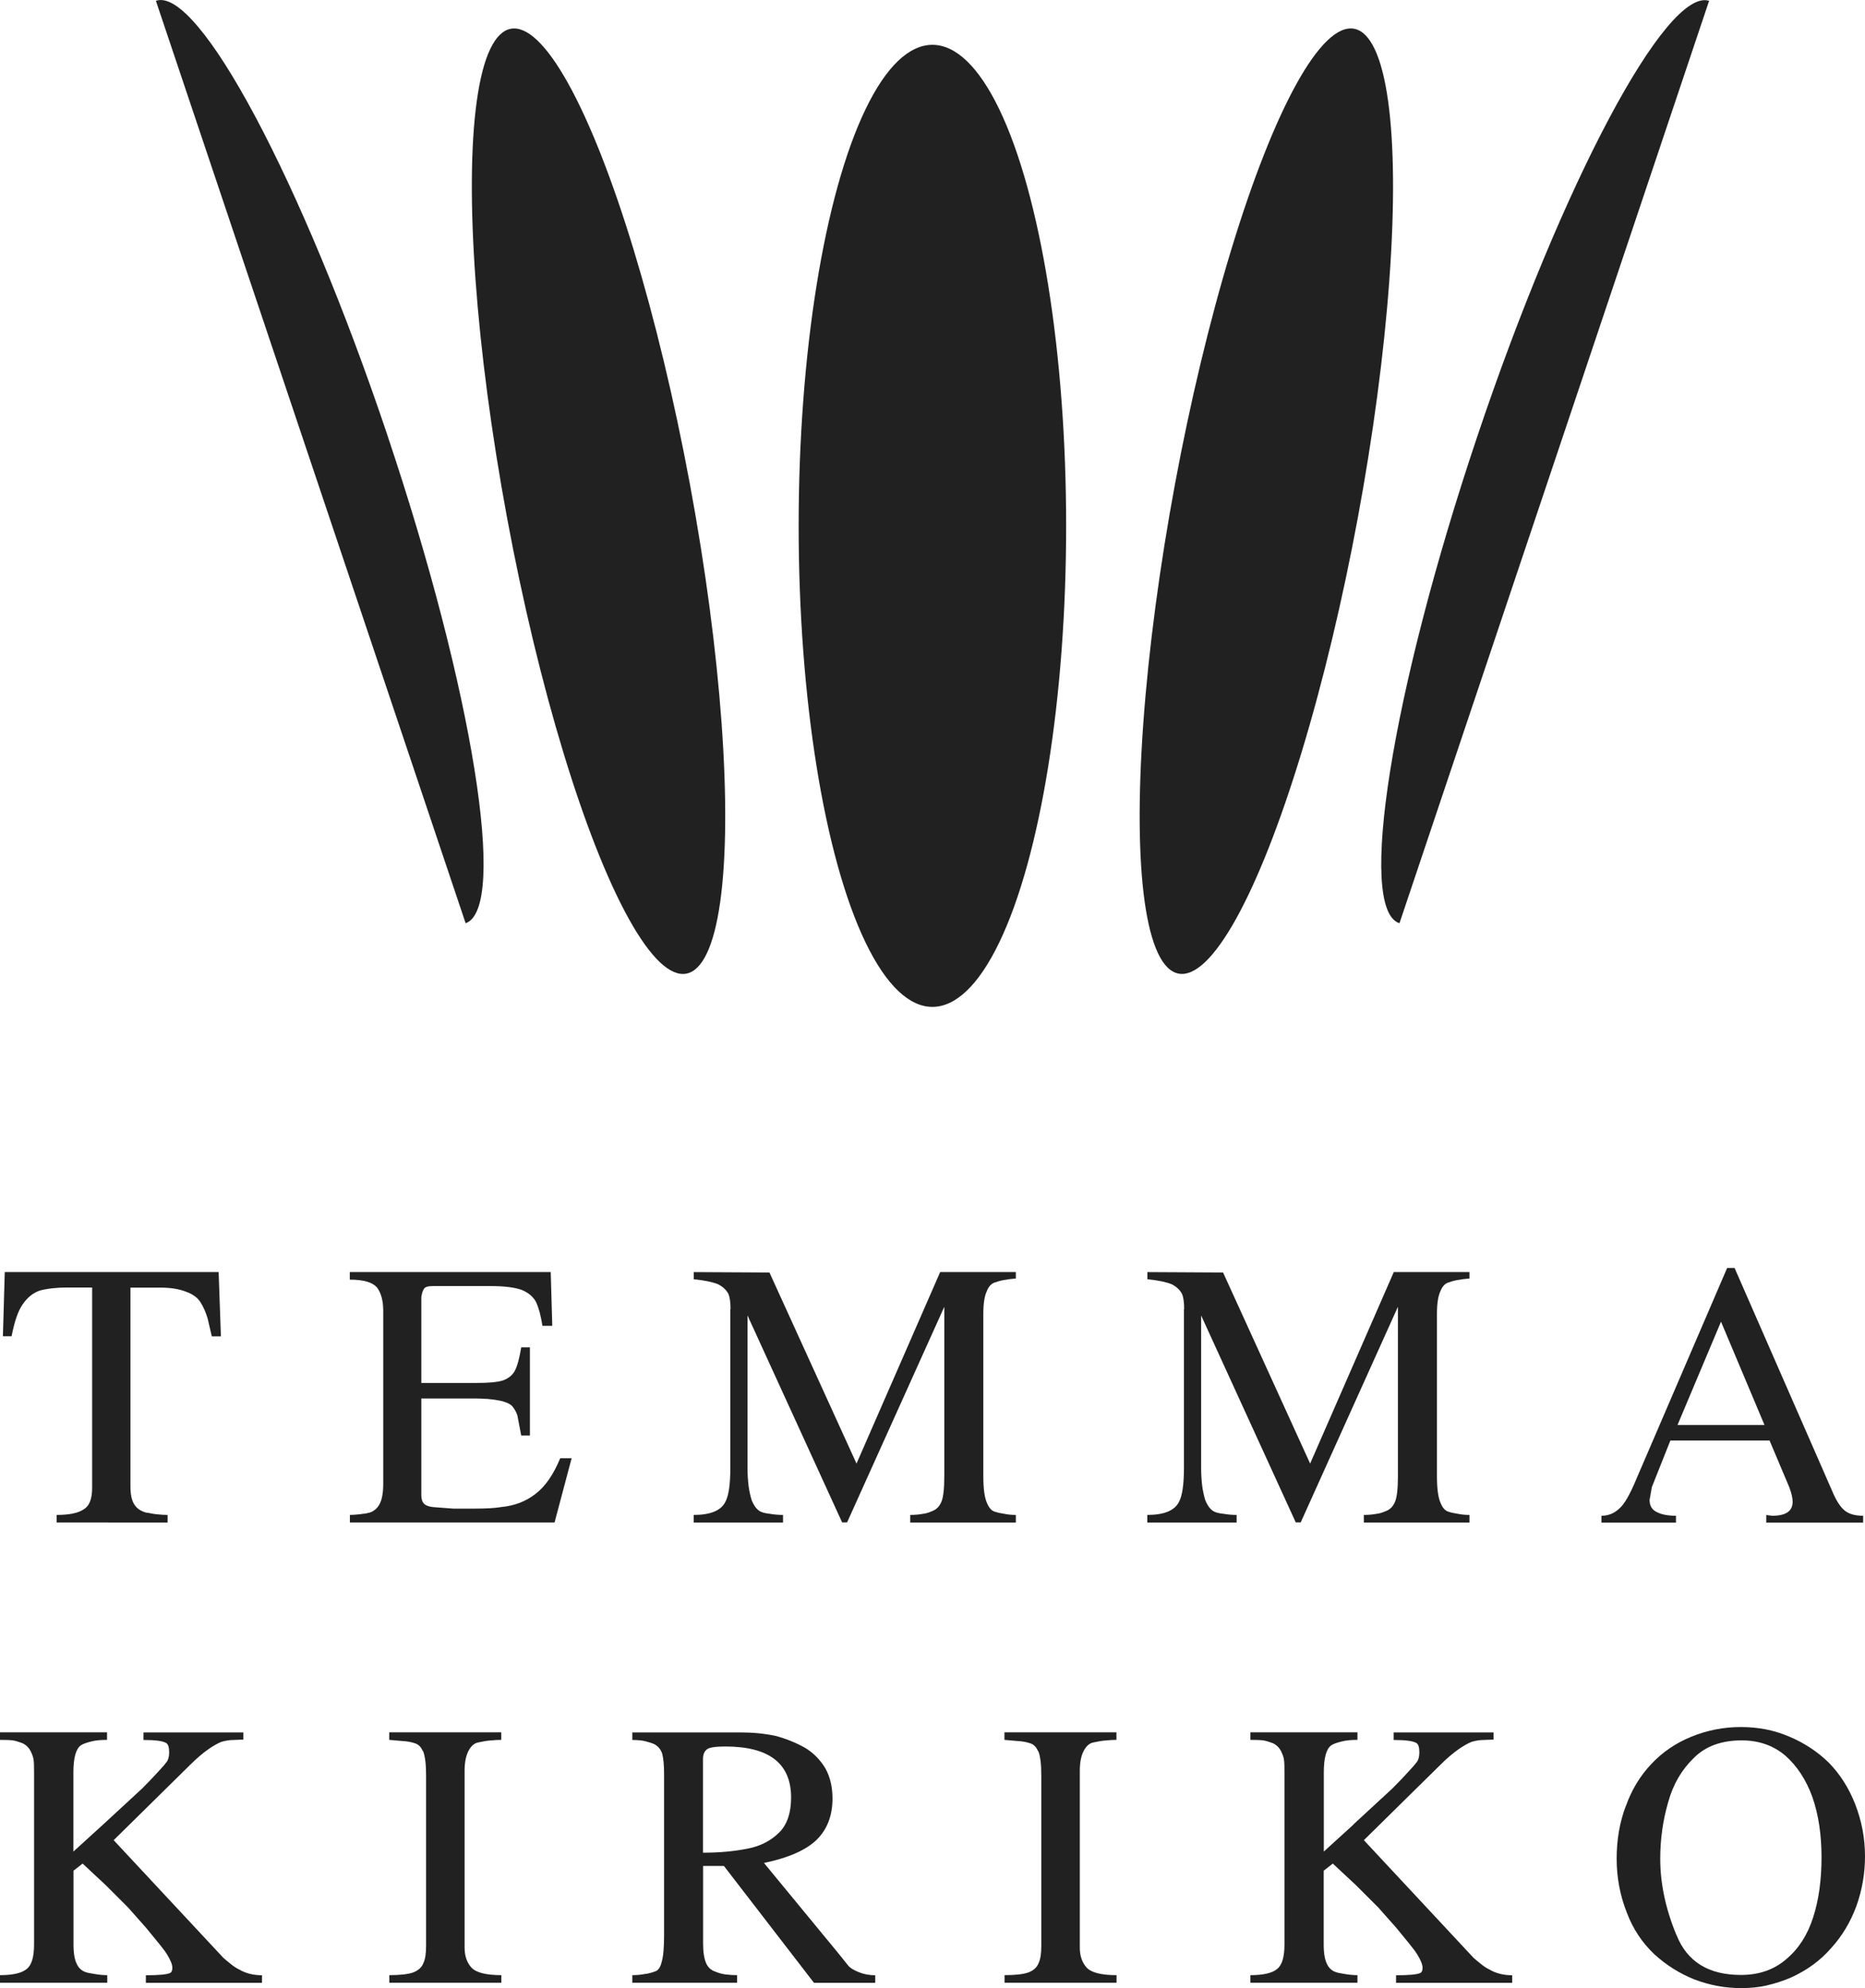
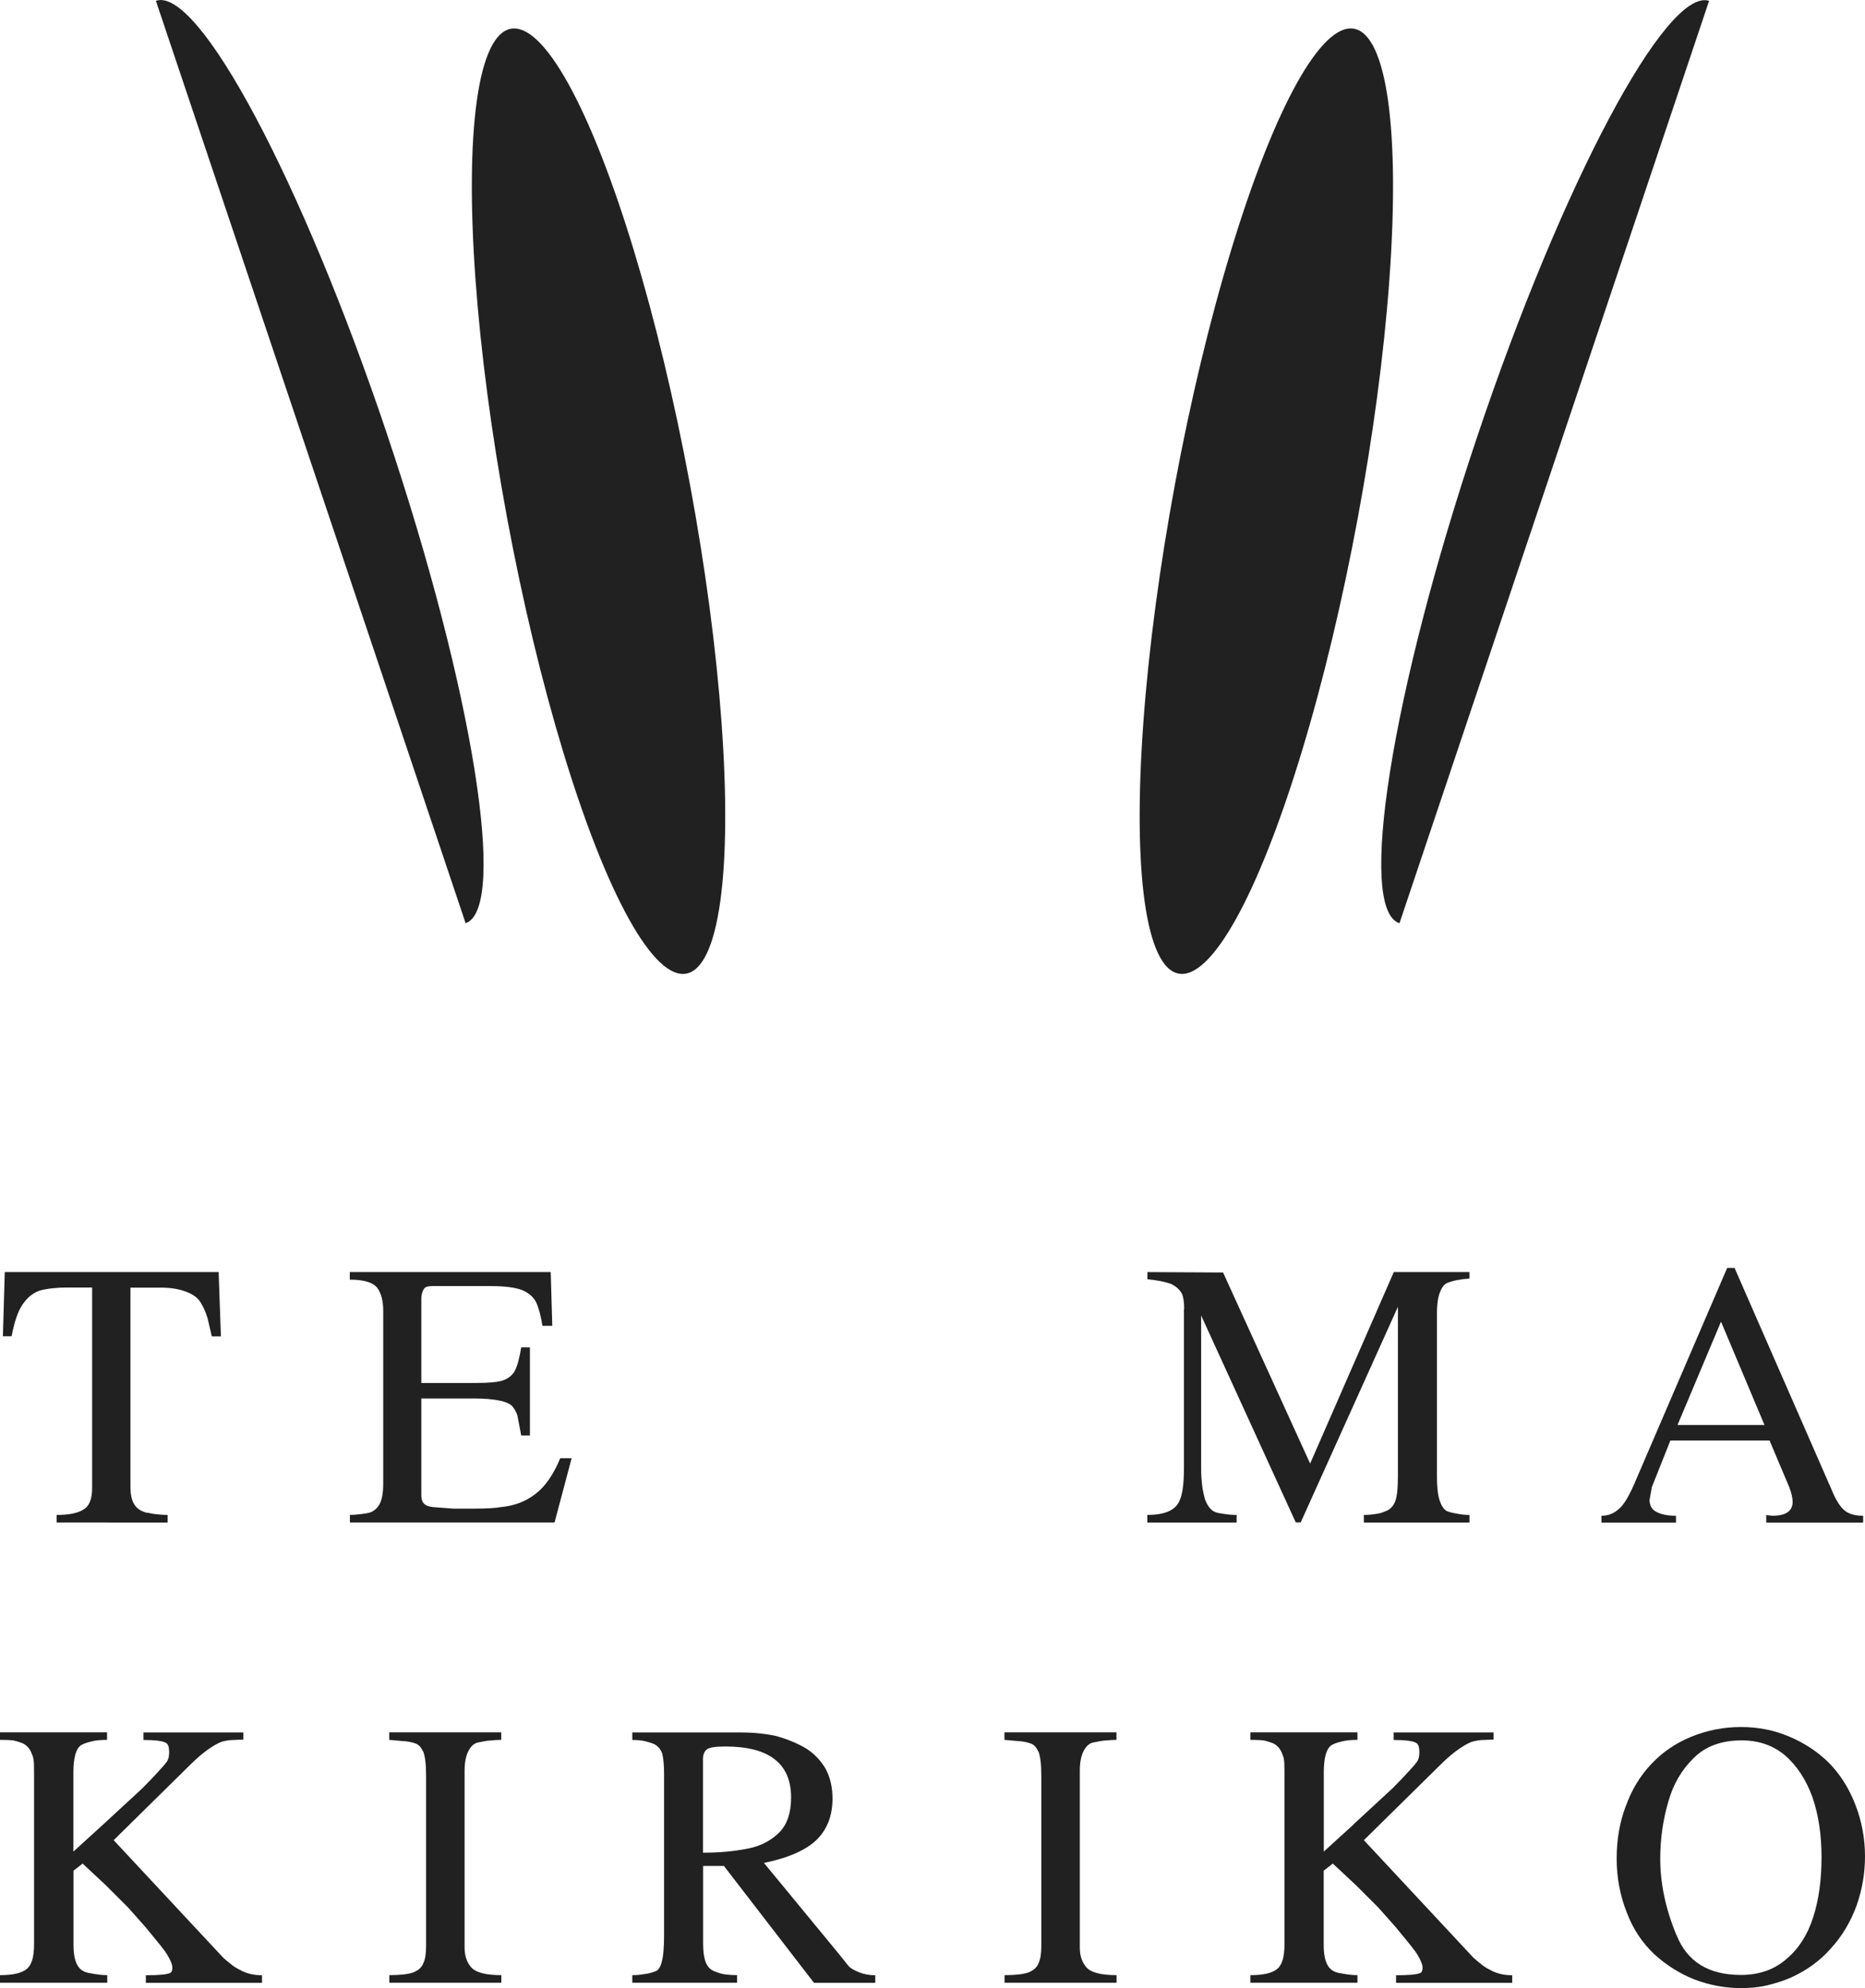
<svg xmlns="http://www.w3.org/2000/svg" viewBox="0 0 180.16 192.06" data-name="Layer 2" id="Layer_2">
  <defs>
    <style>
      .cls-1 {
        fill: #212121;
      }
    </style>
  </defs>
  <g data-name="Layer 1" id="Layer_1-2">
    <g>
      <g>
        <path d="M.47,122.89h20.65l.22,6.21h-.88l-.4-1.72c-.17-.58-.4-1.11-.69-1.57-.27-.44-.73-.78-1.39-1.02-.68-.27-1.51-.4-2.49-.4h-2.89v19.19c0,.78.12,1.37.37,1.75.24.39.63.66,1.17.8.05,0,.15.01.29.04.22.05.44.09.66.11.44.05.8.07,1.1.07v.73H5.47v-.73c1.22,0,2.1-.18,2.63-.55.54-.32.8-1.01.8-2.08v-19.34h-2.41c-1.02,0-1.9.1-2.63.29-.66.22-1.22.67-1.68,1.35-.44.63-.79,1.66-1.06,3.07H.28l.18-6.21Z" class="cls-1" />
        <path d="M36.39,124.35c-.44-.49-1.3-.73-2.6-.73v-.73h19.41l.15,5.19h-.95c-.15-.95-.35-1.72-.62-2.3-.27-.51-.73-.9-1.39-1.17-.66-.24-1.67-.37-3.03-.37h-5.56c-.46,0-.74.09-.84.26-.12.17-.21.44-.26.8v8.3h5.3c1.24,0,2.12-.08,2.63-.26.51-.2.88-.5,1.1-.91.24-.46.45-1.22.62-2.27h.84v8.52h-.84l-.37-1.94c-.1-.32-.27-.62-.51-.91-.22-.22-.6-.39-1.13-.51-.32-.07-.74-.13-1.28-.18h-.11c-.32-.02-.66-.04-1.02-.04h-5.23v9.36c0,.37.09.63.26.8.15.17.43.28.84.33l1.97.15h2.12c1.1,0,1.94-.05,2.52-.15,1.29-.12,2.4-.55,3.33-1.28.93-.71,1.72-1.85,2.38-3.44h1.1l-1.65,6.21h-19.77v-.73c.22,0,.55-.02.99-.07.15-.02.33-.05.55-.07.17-.05.28-.07.33-.07.46-.15.8-.44,1.02-.88s.33-1.08.33-1.94v-16.7c0-.97-.21-1.73-.62-2.27Z" class="cls-1" />
-         <path d="M70.57,126.47c0-.68-.07-1.18-.22-1.5-.2-.36-.52-.67-.99-.91-.56-.22-1.34-.38-2.34-.48v-.69l7.31.04,8.41,18.46,8.08-18.5h7.31v.62c-.2.02-.43.05-.69.07-.22.05-.37.07-.44.07-.37.07-.68.16-.95.26-.32.12-.56.4-.73.84-.22.46-.33,1.19-.33,2.19v15.64c0,1.19.11,2.05.33,2.56.19.49.44.78.73.88.29.1.61.17.95.22.34.07.72.11,1.13.11v.73h-10.2v-.73c.46,0,.88-.04,1.24-.11.24-.02.54-.11.88-.26.41-.15.72-.46.91-.95.17-.44.26-1.25.26-2.45v-16.34l-9.39,20.83h-.48l-9.14-19.99v14.69c0,.66.04,1.27.11,1.83.07.49.17.93.29,1.32.27.66.61,1.05,1.02,1.17.02.02.17.06.44.11l.29.04c.41.07.84.11,1.28.11v.73h-8.63v-.73c1.63,0,2.66-.43,3.07-1.28.32-.61.47-1.7.47-3.29v-15.31Z" class="cls-1" />
        <path d="M114.39,126.47c0-.68-.07-1.18-.22-1.5-.2-.36-.52-.67-.99-.91-.56-.22-1.34-.38-2.34-.48v-.69l7.31.04,8.41,18.46,8.08-18.5h7.31v.62c-.2.02-.43.05-.69.07-.22.05-.37.07-.44.07-.37.07-.68.16-.95.26-.32.12-.56.4-.73.84-.22.46-.33,1.19-.33,2.19v15.64c0,1.19.11,2.05.33,2.56.19.49.44.78.73.88.29.1.61.17.95.22.34.07.72.11,1.13.11v.73h-10.2v-.73c.46,0,.88-.04,1.24-.11.24-.02.54-.11.88-.26.41-.15.72-.46.91-.95.17-.44.26-1.25.26-2.45v-16.34l-9.39,20.83h-.48l-9.14-19.99v14.69c0,.66.04,1.27.11,1.83.07.49.17.93.29,1.32.27.66.61,1.05,1.02,1.17.02.02.17.06.44.11l.29.04c.41.07.84.11,1.28.11v.73h-8.63v-.73c1.63,0,2.66-.43,3.07-1.28.32-.61.47-1.7.47-3.29v-15.31Z" class="cls-1" />
        <path d="M166.87,122.49h.69l9.39,21.46c.39.95.8,1.61,1.24,1.97.41.34,1.01.51,1.79.51v.66h-9.36v-.73l.58.07c1.32,0,1.97-.45,1.97-1.35,0-.36-.11-.84-.33-1.42l-1.9-4.5h-9.58l-1.79,4.5-.22,1.24c0,.56.23.95.69,1.17.46.24,1.08.36,1.86.36v.66h-7.2v-.66c.66,0,1.23-.23,1.72-.69.49-.41,1.05-1.39,1.68-2.92l8.74-20.32ZM162.04,137.66h8.41l-4.2-9.98-4.2,9.98Z" class="cls-1" />
        <path d="M9.98,176.24l3.76-3.47c.63-.63,1.13-1.16,1.5-1.57.41-.44.67-.73.77-.88.22-.22.33-.57.33-1.06s-.1-.76-.29-.88c-.34-.2-1.07-.29-2.19-.29v-.73h9.65v.69l-.95.04c-.37,0-.76.06-1.17.18-.37.15-.78.38-1.24.7-.56.39-1.16.9-1.79,1.53l-7.38,7.27,10.6,11.37c.19.17.41.35.66.55.29.24.58.44.88.58.63.37,1.36.55,2.19.55v.73h-11.22v-.73c1.24,0,2.02-.07,2.34-.22.15-.07.22-.24.22-.51,0-.29-.17-.72-.51-1.28l-.22-.33c-.39-.51-.67-.86-.84-1.06-.46-.56-.79-.96-.99-1.21l-1.72-1.94-2.12-2.12-2.27-2.12-.88.69v7.13c0,.85.11,1.49.33,1.9.19.41.51.68.95.8.05.02.23.06.55.11l.22.04c.41.07.82.11,1.21.11v.73H0v-.73c1.24,0,2.09-.2,2.56-.58.49-.37.73-1.16.73-2.38v-16.63c0-.58-.01-.97-.04-1.17-.02-.22-.1-.46-.22-.73-.17-.41-.45-.72-.84-.91-.46-.17-.8-.27-1.02-.29-.2-.02-.58-.04-1.17-.04v-.73h10.34v.73c-.63,0-1.13.05-1.5.15-.49.12-.83.24-1.02.37-.49.34-.73,1.22-.73,2.63v7.64l2.89-2.63Z" class="cls-1" />
        <path d="M40.85,169.18c-.17-.41-.43-.67-.77-.77-.34-.12-.76-.2-1.24-.22-.61-.05-1.02-.09-1.24-.11v-.73h10.82v.73c-.29,0-.68.02-1.17.07-.27.02-.62.09-1.06.18-.37.07-.67.33-.91.77-.27.49-.4,1.15-.4,1.97v17.07c0,.81.22,1.45.66,1.94.46.49,1.43.73,2.89.73v.73h-10.82v-.73c1.05,0,1.81-.09,2.3-.26.51-.2.84-.5.99-.91.17-.34.26-.89.26-1.65v-16.48c0-1.1-.1-1.88-.29-2.34Z" class="cls-1" />
        <path d="M64.15,171.38c0-.83-.06-1.49-.18-1.97-.15-.44-.43-.76-.84-.95-.17-.07-.45-.16-.84-.26-.32-.07-.72-.11-1.21-.11v-.73h10.42c1.22,0,2.35.11,3.4.33,1.02.27,1.99.66,2.89,1.17.8.49,1.45,1.15,1.94,1.97.46.83.69,1.8.69,2.92,0,1.63-.5,2.95-1.5,3.95s-2.73,1.78-5.12,2.27l7.13,8.66,1.06,1.32c.19.2.52.39.99.58s.99.29,1.57.29v.73h-5.92l-8.7-11.29h-2.01v7.49c0,.83.1,1.46.29,1.9.17.39.45.66.84.8.34.15.68.24,1.02.29.39.05.77.07,1.13.07v.73h-10.12v-.73c.44,0,.84-.04,1.21-.11.27-.02.61-.11,1.02-.26.29-.1.5-.41.62-.95.15-.51.22-1.36.22-2.56v-15.57ZM67.91,178.98c1.56,0,3.01-.13,4.35-.4,1.22-.24,2.23-.77,3.03-1.57.75-.76,1.13-1.88,1.13-3.36,0-3.29-2.12-4.93-6.36-4.93-.93,0-1.51.09-1.75.26-.27.2-.4.51-.4.95v9.07Z" class="cls-1" />
        <path d="M100.28,169.18c-.17-.41-.43-.67-.77-.77-.34-.12-.76-.2-1.24-.22-.61-.05-1.02-.09-1.24-.11v-.73h10.82v.73c-.29,0-.68.02-1.17.07-.27.02-.62.09-1.06.18-.37.07-.67.33-.91.77-.27.49-.4,1.15-.4,1.97v17.07c0,.81.22,1.45.66,1.94.46.49,1.43.73,2.89.73v.73h-10.82v-.73c1.05,0,1.81-.09,2.3-.26.51-.2.84-.5.99-.91.17-.34.26-.89.26-1.65v-16.48c0-1.1-.1-1.88-.29-2.34Z" class="cls-1" />
        <path d="M130.75,176.24l3.76-3.47c.63-.63,1.13-1.16,1.5-1.57.41-.44.67-.73.77-.88.22-.22.33-.57.33-1.06s-.1-.76-.29-.88c-.34-.2-1.07-.29-2.19-.29v-.73h9.65v.69l-.95.04c-.37,0-.76.06-1.17.18-.37.15-.78.38-1.24.7-.56.39-1.16.9-1.79,1.53l-7.38,7.27,10.6,11.37c.19.17.41.35.66.55.29.24.58.44.88.58.63.37,1.36.55,2.19.55v.73h-11.22v-.73c1.24,0,2.02-.07,2.34-.22.15-.07.22-.24.22-.51,0-.29-.17-.72-.51-1.28l-.22-.33c-.39-.51-.67-.86-.84-1.06-.46-.56-.79-.96-.99-1.21l-1.72-1.94-2.12-2.12-2.27-2.12-.88.69v7.13c0,.85.11,1.49.33,1.9.19.41.51.68.95.8.05.02.23.06.55.11l.22.04c.41.07.82.11,1.21.11v.73h-10.34v-.73c1.24,0,2.09-.2,2.56-.58.49-.37.73-1.16.73-2.38v-16.63c0-.58-.01-.97-.04-1.17-.02-.22-.1-.46-.22-.73-.17-.41-.45-.72-.84-.91-.46-.17-.8-.27-1.02-.29-.2-.02-.58-.04-1.17-.04v-.73h10.34v.73c-.63,0-1.13.05-1.5.15-.49.12-.83.24-1.02.37-.49.34-.73,1.22-.73,2.63v7.64l2.89-2.63Z" class="cls-1" />
        <path d="M157.06,174.48c.54-1.54,1.35-2.89,2.45-4.06,1.07-1.14,2.35-2.02,3.84-2.63,1.53-.63,3.14-.95,4.82-.95s3.2.3,4.64.91c1.46.61,2.74,1.45,3.84,2.52,1.1,1.12,1.95,2.46,2.56,4.02.63,1.61.95,3.29.95,5.04,0,1.66-.28,3.27-.84,4.83-.58,1.56-1.4,2.91-2.45,4.06-1.02,1.17-2.3,2.11-3.84,2.81-.73.32-1.51.57-2.34.77-.71.17-1.55.26-2.52.26-1.53,0-3.03-.28-4.5-.84-1.41-.56-2.69-1.37-3.84-2.41-1.19-1.12-2.08-2.46-2.67-4.02-.66-1.66-.99-3.4-.99-5.23s.29-3.52.88-5.08ZM161.96,186.95c1.02,2.56,3.09,3.84,6.21,3.84,1.75,0,3.22-.51,4.39-1.53,1.19-1,2.06-2.35,2.6-4.06.54-1.68.8-3.61.8-5.78s-.29-4.11-.88-5.81c-.61-1.68-1.49-3.02-2.63-4.02-1.15-.97-2.55-1.46-4.2-1.46-1.95,0-3.48.56-4.61,1.68-1.19,1.15-2.02,2.57-2.49,4.28-.51,1.75-.77,3.58-.77,5.48,0,2.39.52,4.85,1.57,7.38Z" class="cls-1" />
      </g>
      <g>
-         <ellipse ry="46.47" rx="12.92" cy="50.8" cx="90.07" class="cls-1" />
        <ellipse transform="translate(-7.87 11.37) rotate(-10.52)" ry="46.42" rx="8.98" cy="48.42" cx="57.82" class="cls-1" />
        <ellipse transform="translate(52.39 159.85) rotate(-79.48)" ry="8.98" rx="46.42" cy="48.42" cx="122.33" class="cls-1" />
        <path d="M37.42,42.03C29.16,17.43,19.15-1.36,15.06.08l29.92,89.11c4.09-1.43.7-22.54-7.56-47.15Z" class="cls-1" />
        <path d="M142.68,42.24c-8.26,24.61-11.61,45.63-7.49,46.95L165.1.08c-4.12-1.32-14.16,17.55-22.42,42.16Z" class="cls-1" />
      </g>
    </g>
  </g>
</svg>